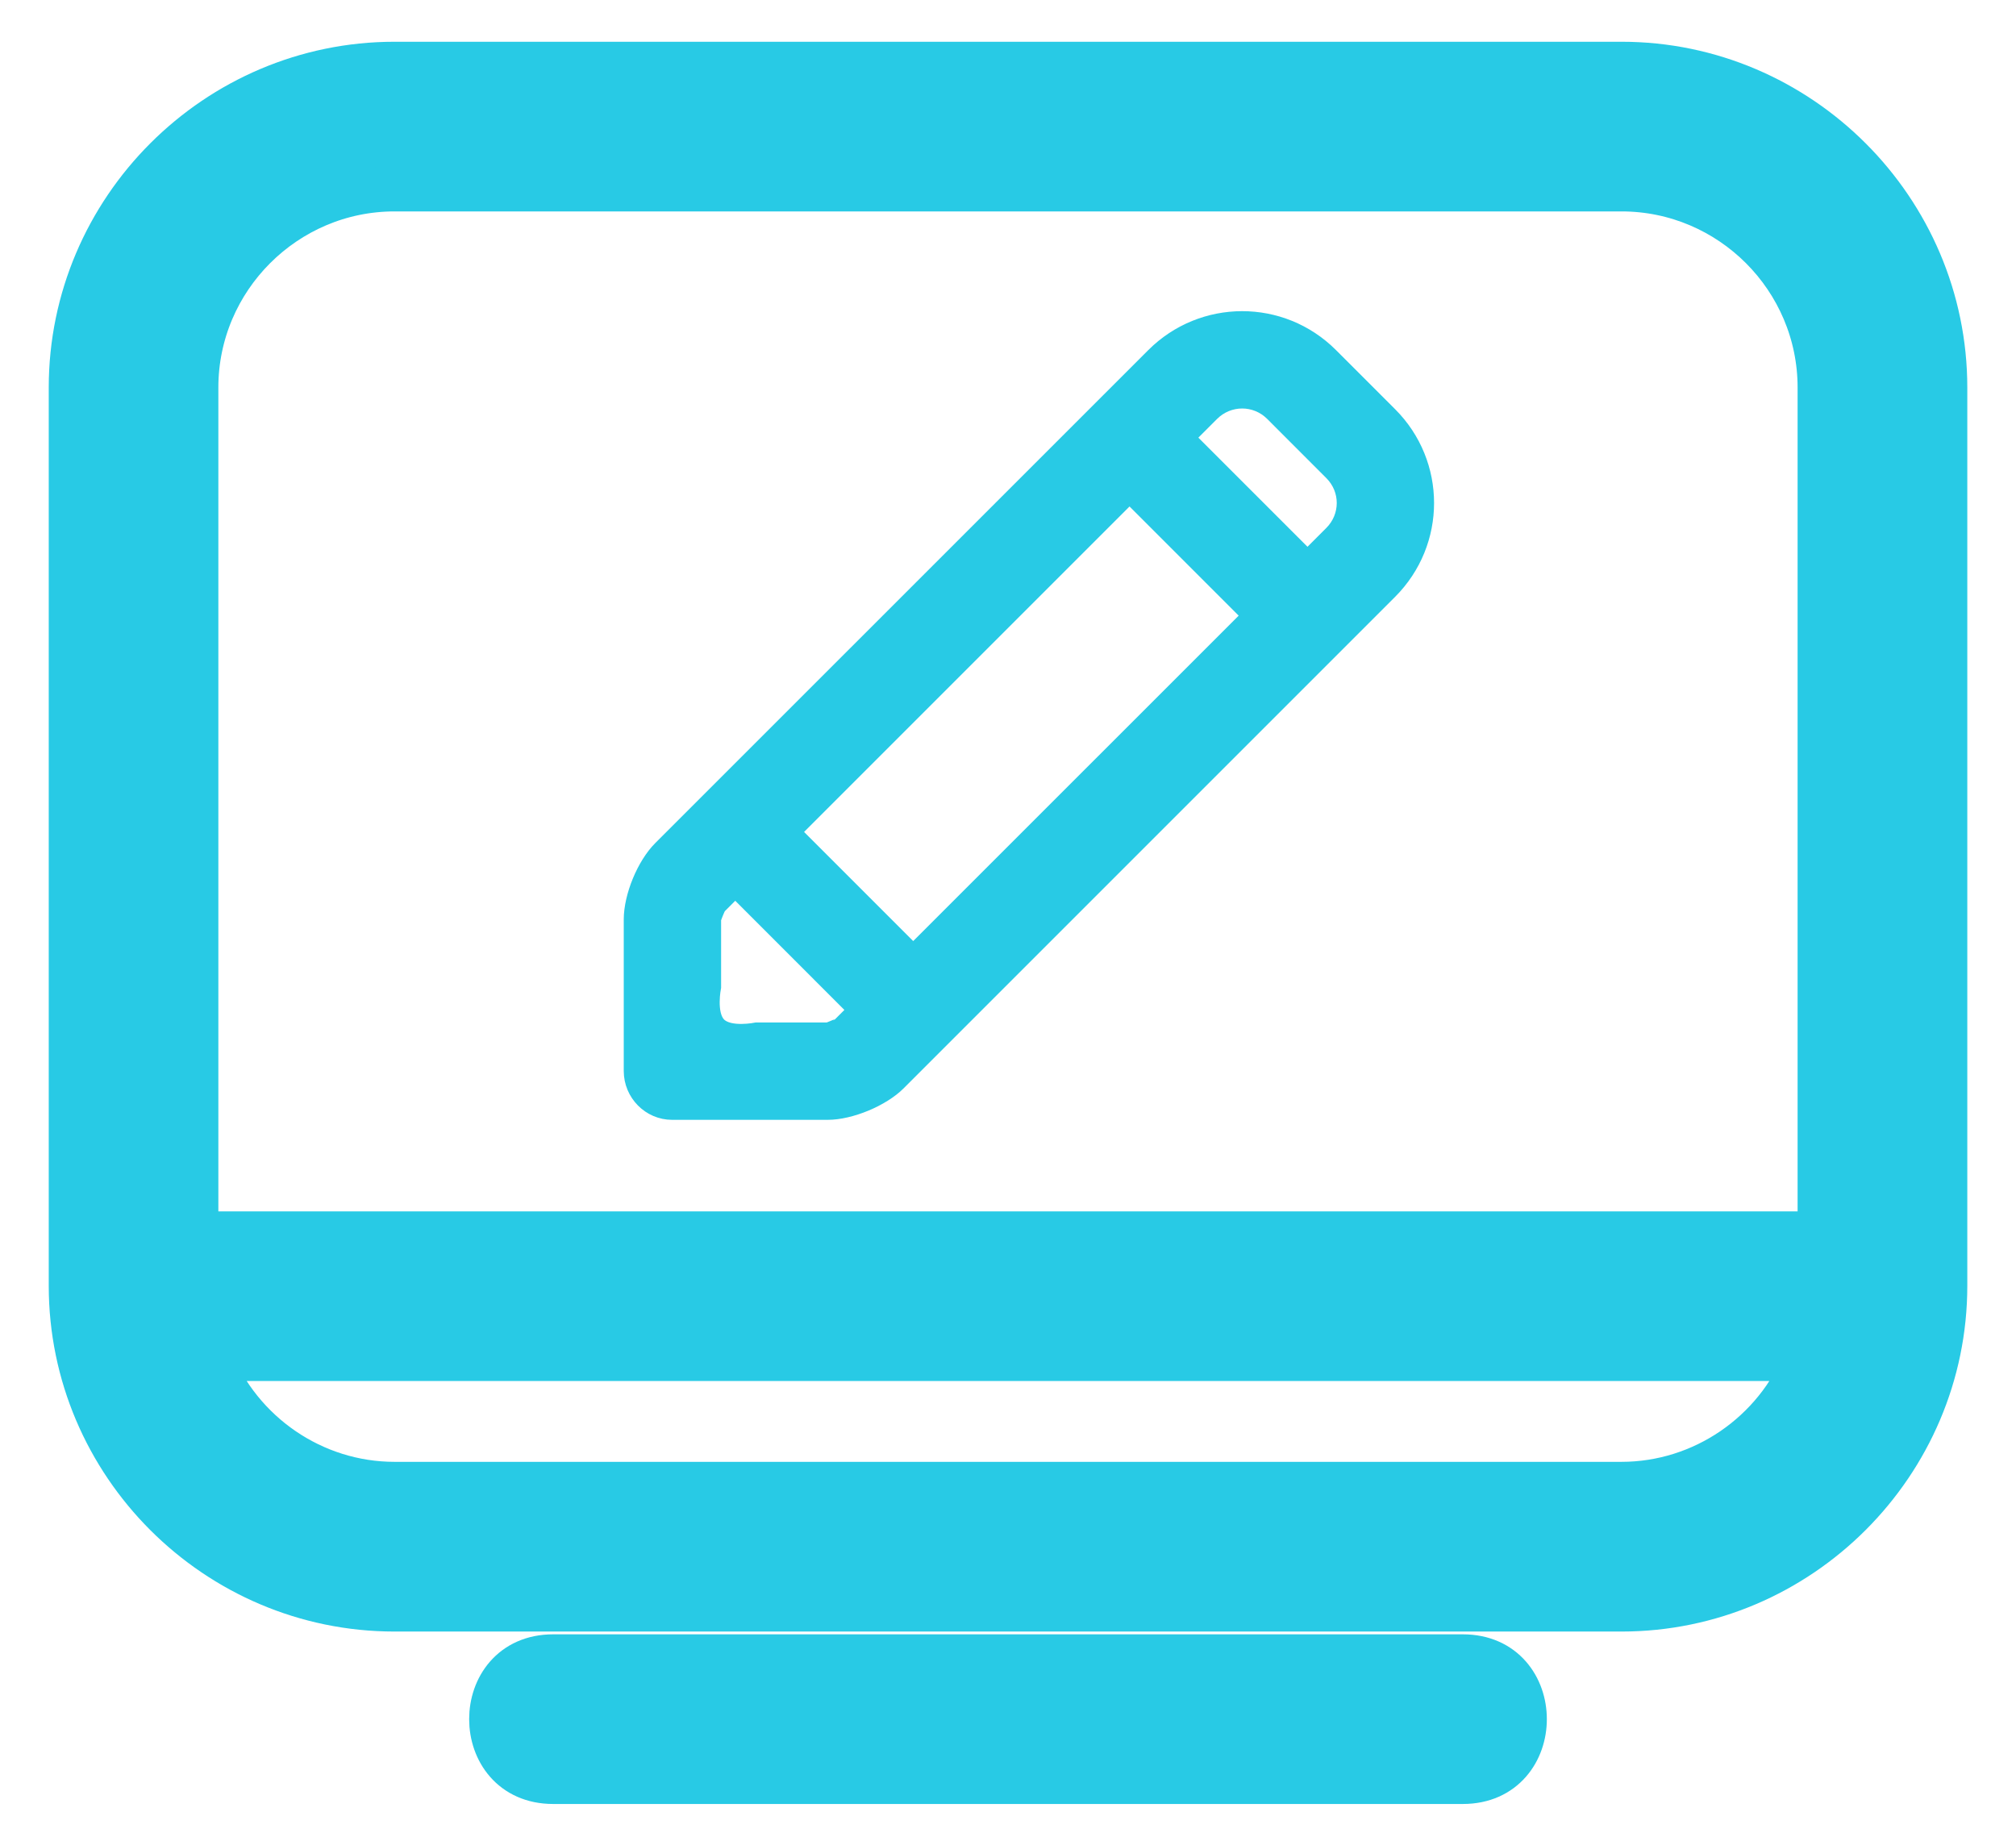
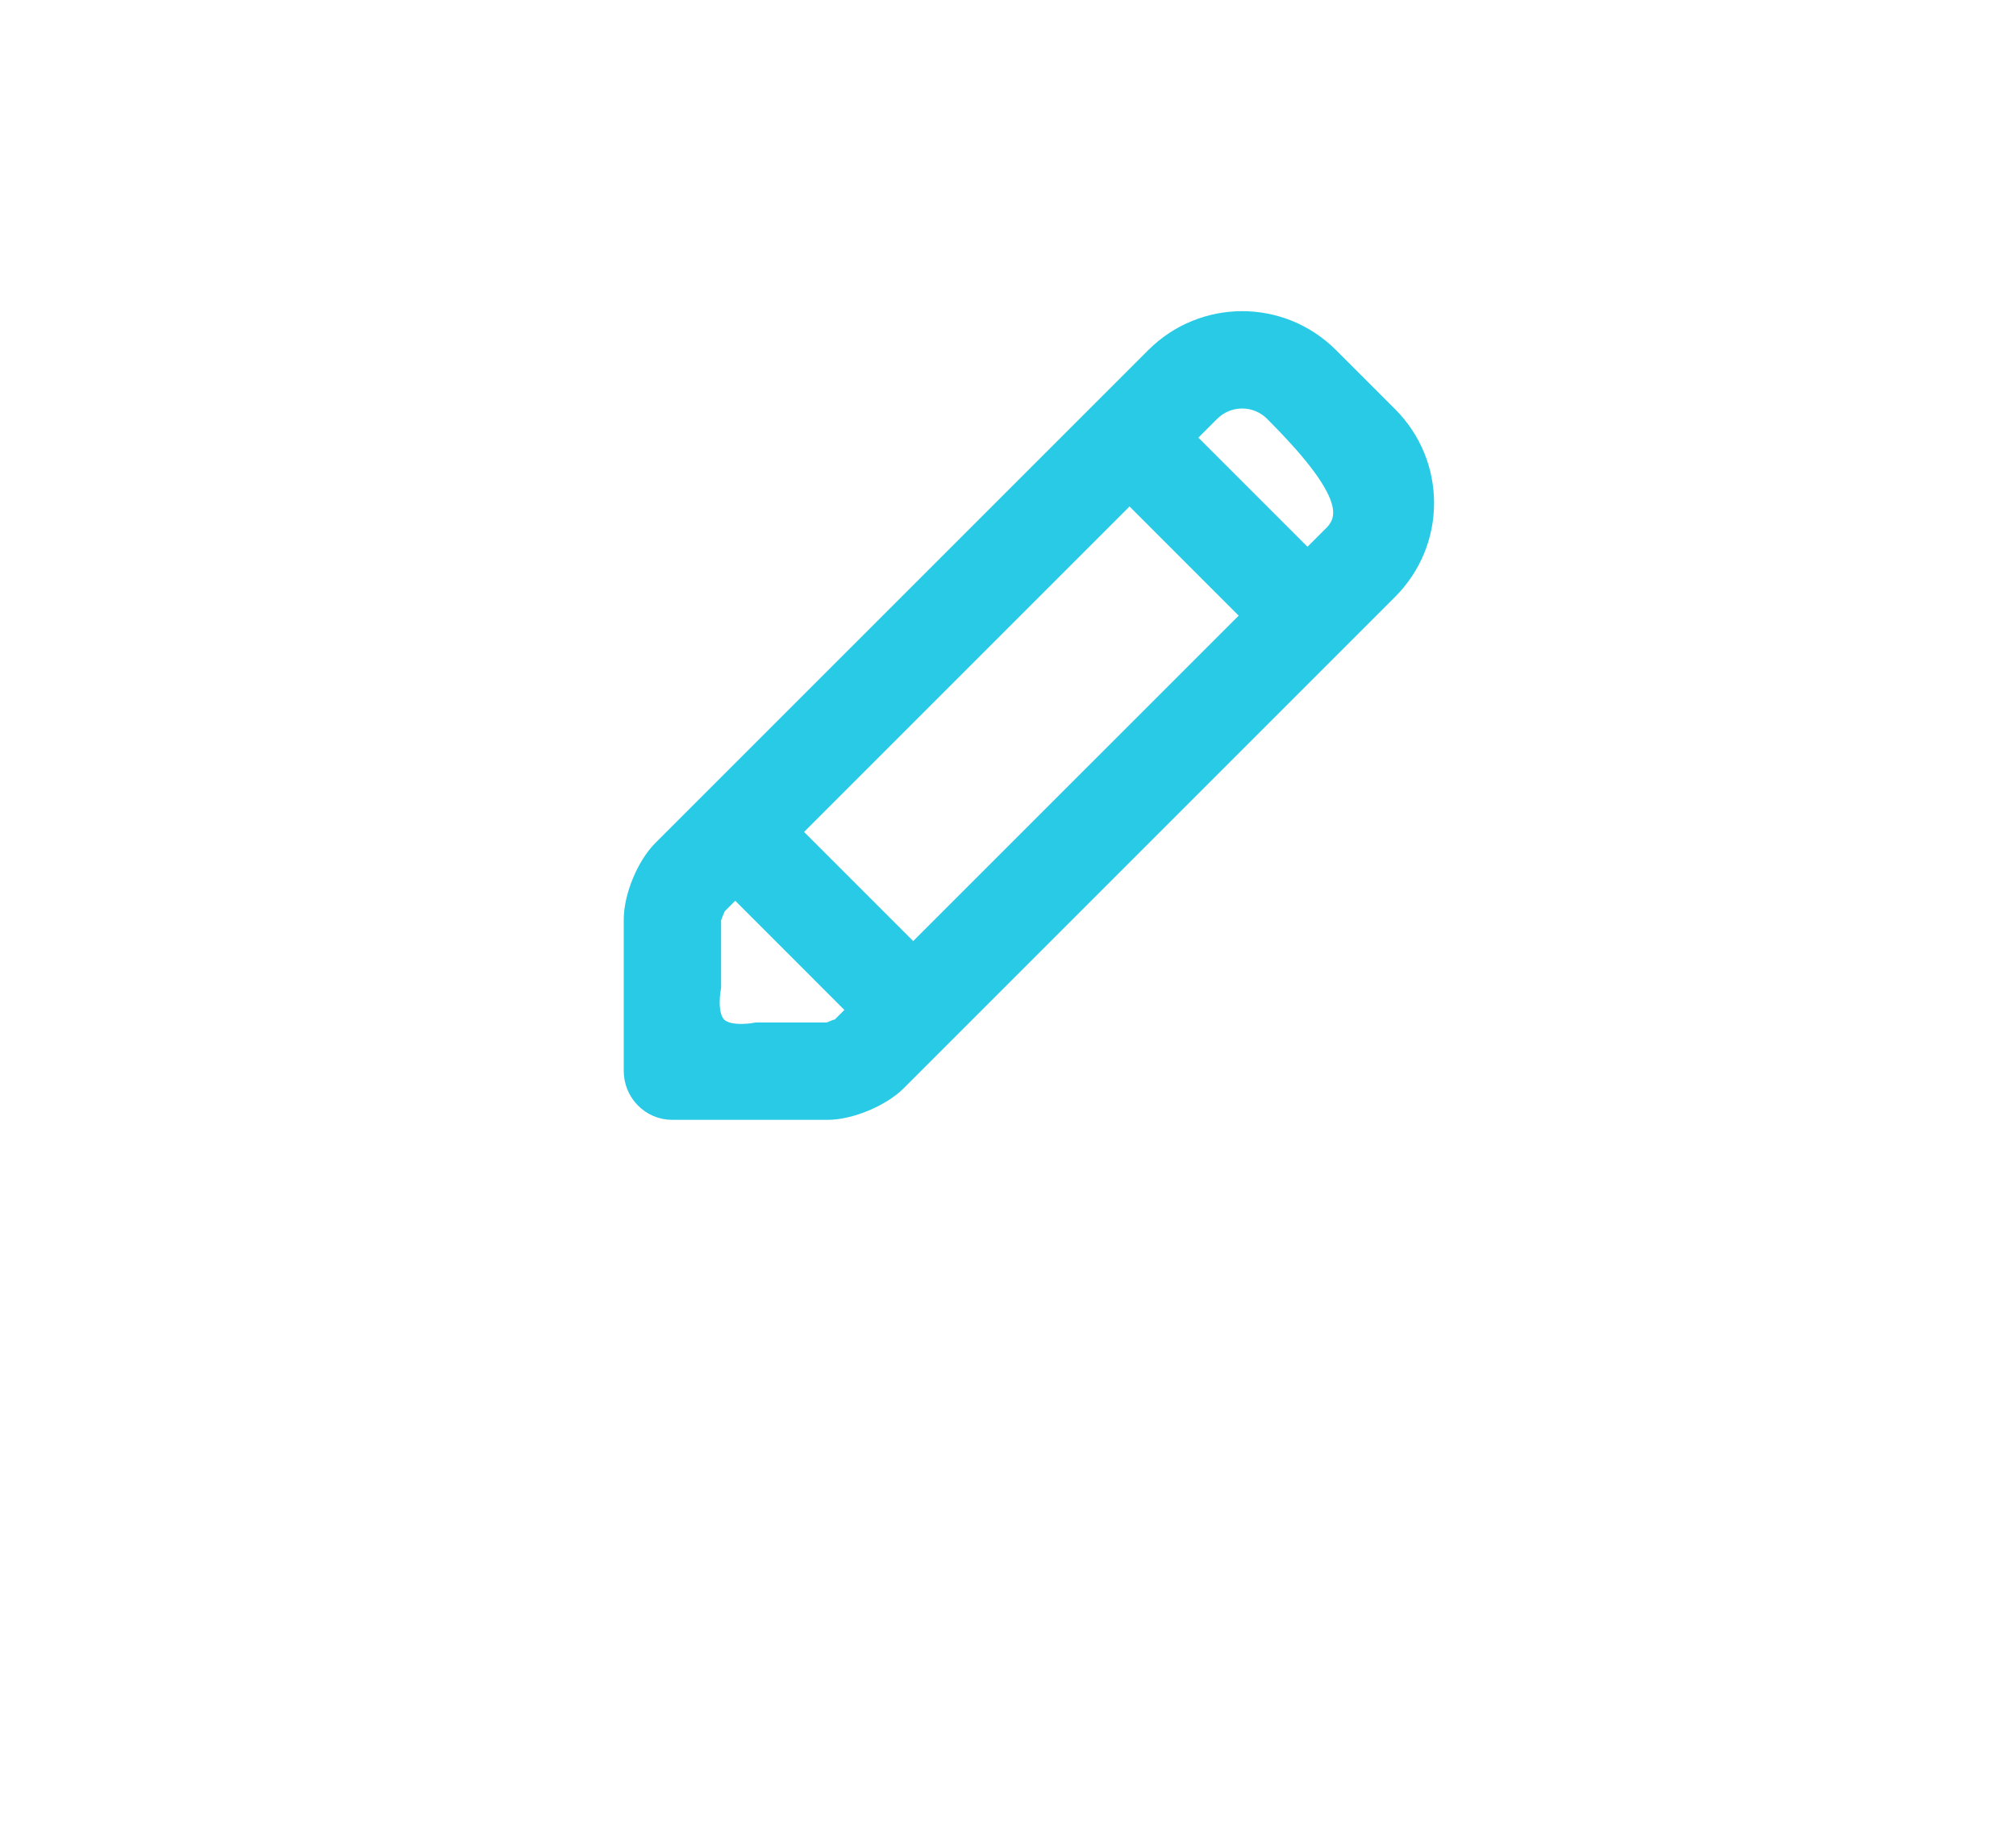
<svg xmlns="http://www.w3.org/2000/svg" width="45" height="41" viewBox="0 0 45 41" fill="none">
-   <path d="M8.807 1.432H36.195C40.162 1.432 43.413 4.684 43.413 8.651V28.699C43.413 32.667 40.164 35.918 36.195 35.918H8.807C4.833 35.918 1.588 32.673 1.588 28.699V8.651C1.588 4.679 4.838 1.432 8.807 1.432ZM12.347 39.767C10.514 39.767 10.514 36.98 12.347 36.98H32.653C34.486 36.98 34.486 39.767 32.653 39.767H12.347ZM4.375 27.539H40.625V8.65C40.625 6.21 38.634 4.219 36.194 4.219H8.806C6.37 4.219 4.374 6.212 4.374 8.65V27.539H4.375ZM40.313 30.326H4.687C5.357 32.003 6.988 33.13 8.806 33.13H36.194C38.009 33.13 39.646 32.004 40.313 30.326Z" fill="#28CAE5" stroke="#28CAE5" />
-   <path fill-rule="evenodd" clip-rule="evenodd" d="M16.882 22.973C16.882 22.973 16.29 23.096 16.057 22.863C15.825 22.63 15.946 22.036 15.946 22.036V20.525C15.946 20.497 16.043 20.264 16.057 20.249L16.412 19.894L19.06 22.543L18.74 22.863C18.73 22.873 18.49 22.973 18.477 22.973L16.882 22.973ZM27.861 13.742L20.384 21.218L17.736 18.57L25.213 11.093L27.861 13.742ZM28.39 9.243L29.712 10.566C30.081 10.935 30.081 11.523 29.708 11.894L29.185 12.417L26.537 9.769L27.06 9.246C27.43 8.876 28.021 8.876 28.39 9.243ZM29.714 7.919C28.612 6.818 26.835 6.823 25.736 7.922L14.733 18.924C14.368 19.289 14.073 19.998 14.073 20.525V23.905C14.073 24.424 14.492 24.846 15.002 24.846H18.477C18.99 24.846 19.705 24.547 20.064 24.187L31.032 13.219C32.139 12.112 32.133 10.339 31.036 9.241L29.714 7.919Z" fill="#28CAE5" stroke="#28CAE5" stroke-width="0.3" />
+   <path fill-rule="evenodd" clip-rule="evenodd" d="M16.882 22.973C16.882 22.973 16.29 23.096 16.057 22.863C15.825 22.63 15.946 22.036 15.946 22.036V20.525C15.946 20.497 16.043 20.264 16.057 20.249L16.412 19.894L19.06 22.543L18.74 22.863C18.73 22.873 18.49 22.973 18.477 22.973L16.882 22.973ZM27.861 13.742L20.384 21.218L17.736 18.57L25.213 11.093L27.861 13.742ZM28.39 9.243C30.081 10.935 30.081 11.523 29.708 11.894L29.185 12.417L26.537 9.769L27.06 9.246C27.43 8.876 28.021 8.876 28.39 9.243ZM29.714 7.919C28.612 6.818 26.835 6.823 25.736 7.922L14.733 18.924C14.368 19.289 14.073 19.998 14.073 20.525V23.905C14.073 24.424 14.492 24.846 15.002 24.846H18.477C18.99 24.846 19.705 24.547 20.064 24.187L31.032 13.219C32.139 12.112 32.133 10.339 31.036 9.241L29.714 7.919Z" fill="#28CAE5" stroke="#28CAE5" stroke-width="0.3" />
</svg>